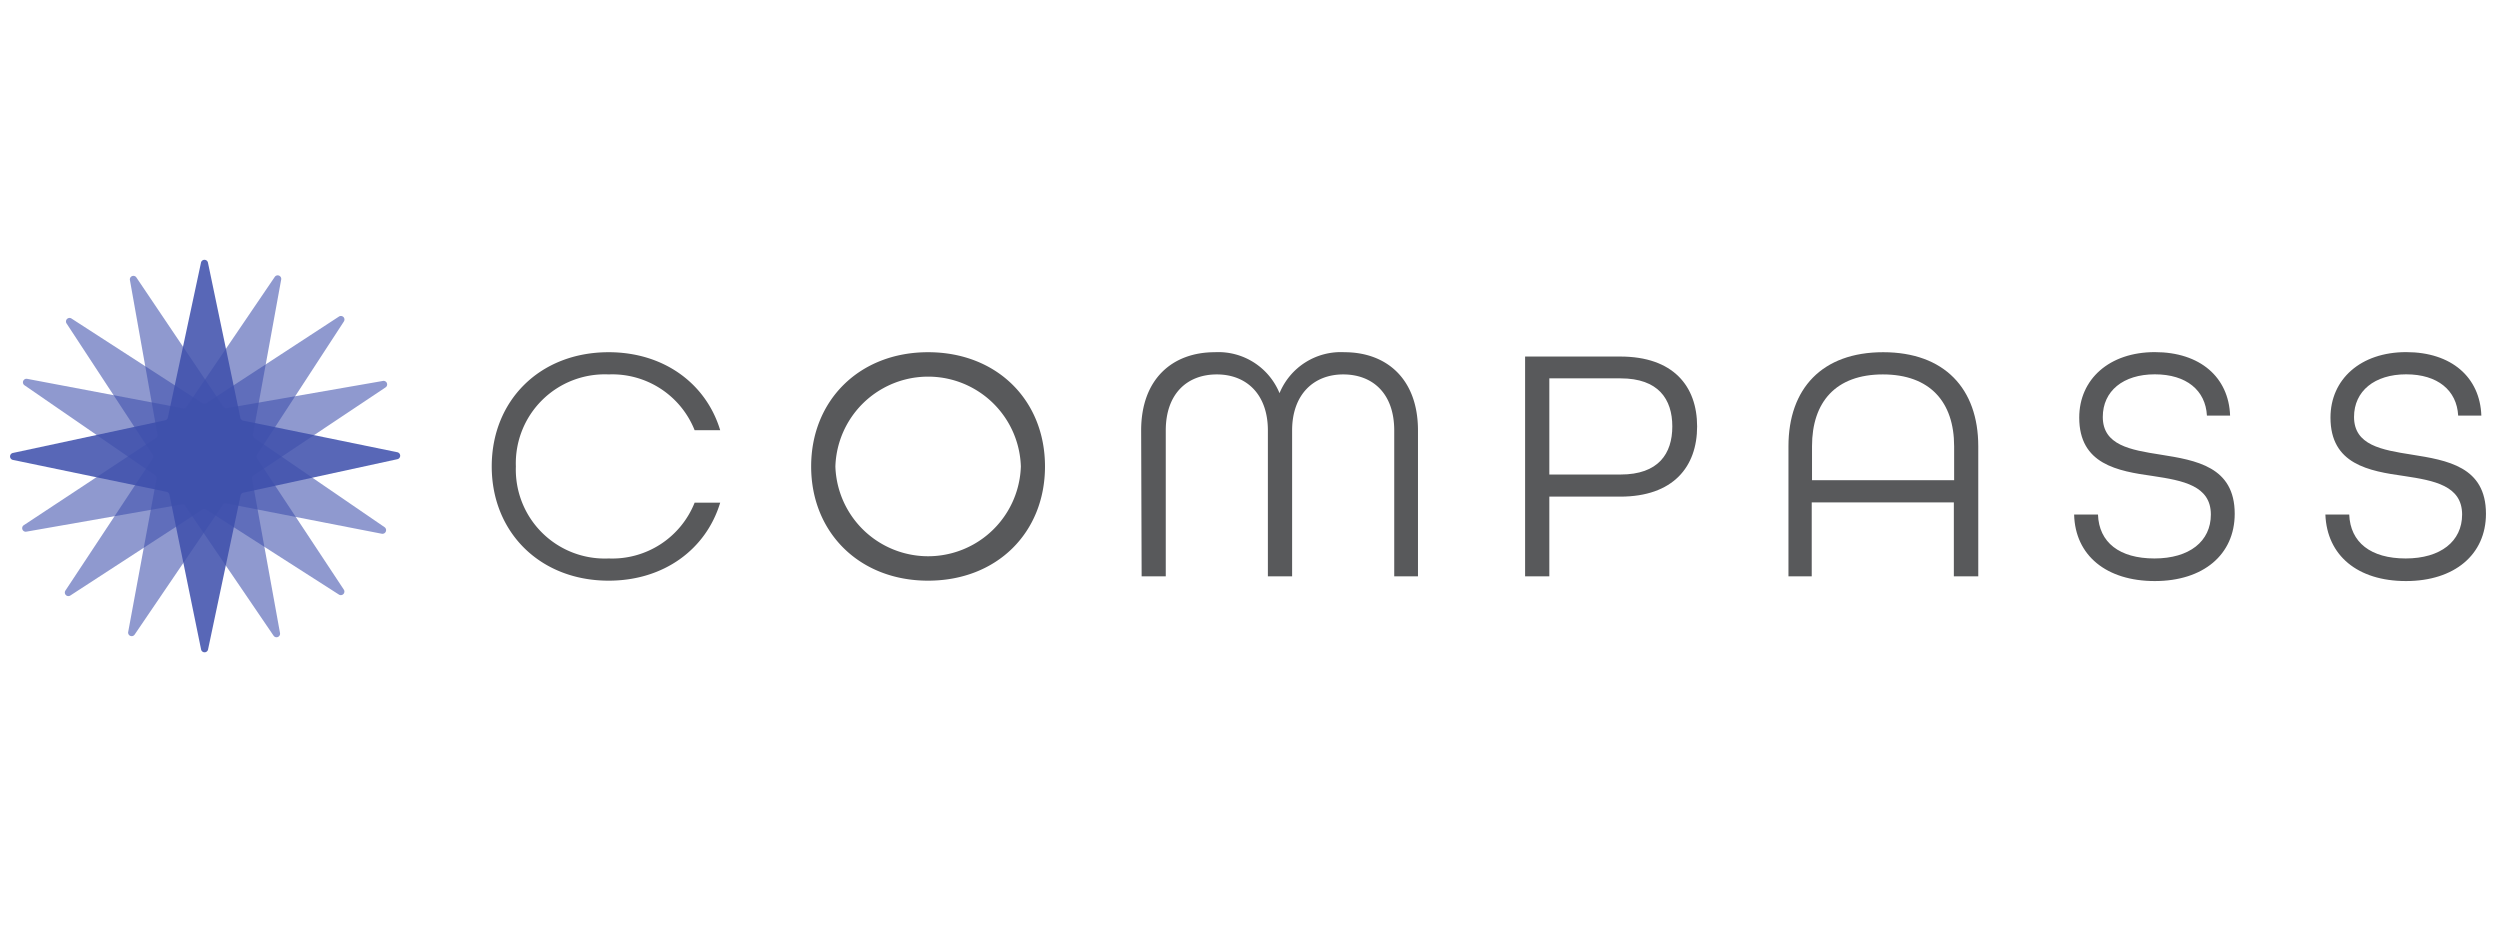
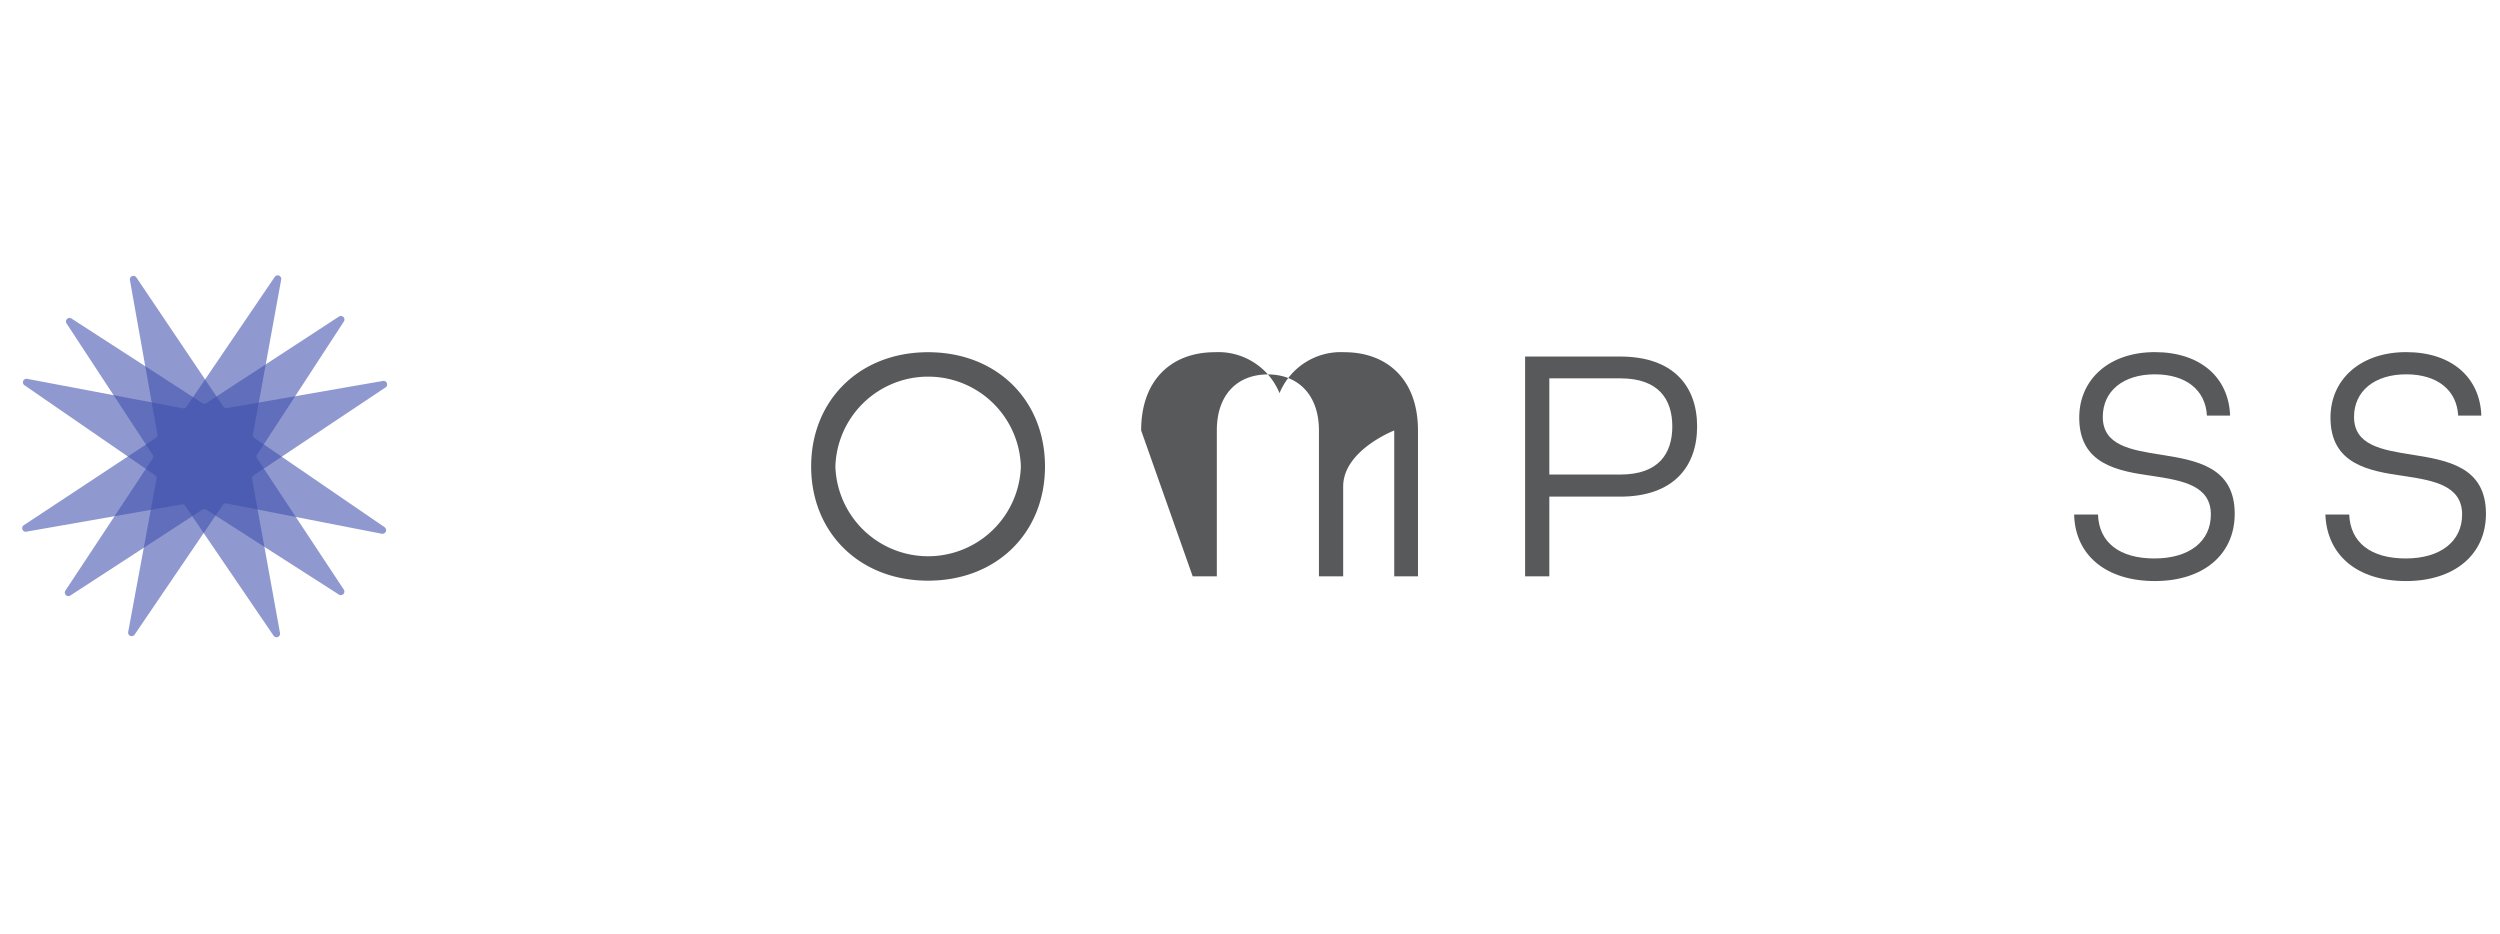
<svg xmlns="http://www.w3.org/2000/svg" id="Layer_1" data-name="Layer 1" viewBox="0 0 260 97.09">
  <defs>
    <style>.cls-1{fill:#58595b;}.cls-2,.cls-3{fill:#3e4fac;}.cls-2{opacity:0.58;}.cls-3{opacity:0.86;}</style>
  </defs>
-   <path class="cls-1" d="M51.14,48.51c0-6.85,5-11.88,12.16-11.88,5.73,0,10.13,3.25,11.6,8.11H72.24a9.22,9.22,0,0,0-8.94-5.8,9.25,9.25,0,0,0-9.65,9.57,9.25,9.25,0,0,0,9.65,9.57,9.22,9.22,0,0,0,8.94-5.8H74.9c-1.47,4.86-5.87,8.11-11.6,8.11C56.17,60.39,51.14,55.36,51.14,48.51Z" />
  <path class="cls-1" d="M84.36,48.51c0-6.85,5-11.88,12.16-11.88s12.16,5,12.16,11.88-5,11.88-12.16,11.88S84.36,55.36,84.36,48.51Zm21.81,0a9.65,9.65,0,0,0-19.29,0,9.65,9.65,0,0,0,19.29,0Z" />
-   <path class="cls-1" d="M118.68,44.77c0-5.42,3.32-8.14,7.65-8.14a6.87,6.87,0,0,1,6.74,4.26,6.89,6.89,0,0,1,6.75-4.26c4.33,0,7.65,2.72,7.65,8.14V59.94H145V44.77c0-3.88-2.27-5.83-5.31-5.83s-5.31,2.06-5.31,5.83V59.94h-2.52V44.77c0-3.77-2.23-5.83-5.31-5.83s-5.31,2-5.31,5.83V59.94h-2.51Z" />
+   <path class="cls-1" d="M118.68,44.77c0-5.42,3.32-8.14,7.65-8.14a6.87,6.87,0,0,1,6.74,4.26,6.89,6.89,0,0,1,6.75-4.26c4.33,0,7.65,2.72,7.65,8.14V59.94H145V44.77s-5.31,2.06-5.31,5.83V59.94h-2.52V44.77c0-3.77-2.23-5.83-5.31-5.83s-5.31,2-5.31,5.83V59.94h-2.51Z" />
  <path class="cls-1" d="M158.61,37.08h9.89c5.52,0,8,3.08,8,7.27s-2.48,7.3-8,7.3h-7.37v8.29h-2.52Zm9.93,12.27c3.94,0,5.38-2.17,5.38-5s-1.44-5-5.38-5h-7.41v10Z" />
-   <path class="cls-1" d="M186,46.41c0-6,3.5-9.78,9.85-9.78s9.89,3.77,9.89,9.78V59.94H203.2V52.25H188.42v7.69H186Zm17.23,3.53V46.41c0-4.61-2.52-7.47-7.41-7.47s-7.37,2.86-7.37,7.47v3.53Z" />
  <path class="cls-1" d="M215.71,53.51h2.48c.1,2.9,2.23,4.57,5.87,4.57s5.87-1.78,5.87-4.57c0-3-2.9-3.53-6-4-3.71-.52-7.69-1.22-7.69-6.08,0-4,3.14-6.81,7.86-6.81s7.69,2.62,7.83,6.6h-2.41c-.14-2.62-2.13-4.29-5.42-4.29s-5.41,1.74-5.41,4.43c0,2.94,2.86,3.43,6,3.92,3.7.59,7.72,1.25,7.72,6.15,0,4.26-3.28,7-8.31,7S215.81,57.77,215.71,53.51Z" />
  <path class="cls-1" d="M241.84,53.51h2.48c.11,2.9,2.24,4.57,5.87,4.57s5.87-1.78,5.87-4.57c0-3-2.9-3.53-6-4-3.7-.52-7.69-1.22-7.69-6.08,0-4,3.15-6.81,7.87-6.81s7.68,2.62,7.82,6.6h-2.41c-.14-2.62-2.13-4.29-5.41-4.29s-5.42,1.74-5.42,4.43c0,2.94,2.87,3.43,6,3.92,3.7.59,7.72,1.25,7.72,6.15,0,4.26-3.29,7-8.32,7S242,57.77,241.84,53.51Z" />
  <path class="cls-2" d="M26.75,47.69l9,13.62a.37.37,0,0,1-.51.52L21.45,53a.36.36,0,0,0-.4,0L7.32,61.93a.37.37,0,0,1-.51-.52L15.87,47.7a.38.38,0,0,0,0-.41L6.93,33.65a.37.37,0,0,1,.51-.52l13.61,8.8a.36.36,0,0,0,.4,0l13.79-9a.37.37,0,0,1,.52.51l-9,13.81A.36.36,0,0,0,26.75,47.69Z" />
  <path class="cls-2" d="M26.22,49.83l2.9,16a.37.37,0,0,1-.67.28L19.26,52.61a.36.36,0,0,0-.37-.15L2.76,55.29a.37.37,0,0,1-.27-.68l13.72-9.06a.34.34,0,0,0,.16-.37L13.51,29.12a.37.37,0,0,1,.67-.27l9.05,13.44a.37.37,0,0,0,.38.15l16.2-2.82a.37.37,0,0,1,.27.68L26.37,49.45A.37.37,0,0,0,26.22,49.83Z" />
  <path class="cls-2" d="M19.4,42.3l9.16-13.48a.37.37,0,0,1,.68.27L26.31,45.18a.4.4,0,0,0,.16.38L40,54.83a.38.38,0,0,1-.29.68L23.55,52.36a.37.37,0,0,0-.38.15L14,66a.37.37,0,0,1-.67-.27l2.95-15.94a.38.38,0,0,0-.16-.37L2.55,40.07a.37.37,0,0,1,.28-.67L19,42.46A.36.36,0,0,0,19.4,42.3Z" />
-   <path class="cls-3" d="M25.31,43.75l16,3.28a.37.37,0,0,1,0,.73l-16,3.48a.36.36,0,0,0-.29.29l-3.38,16a.37.37,0,0,1-.73,0L17.62,51.44a.38.38,0,0,0-.29-.29l-16-3.32a.37.37,0,0,1,0-.72l15.84-3.4a.36.36,0,0,0,.29-.29L20.9,27.33a.37.37,0,0,1,.73,0L25,43.46A.38.38,0,0,0,25.31,43.75Z" />
</svg>